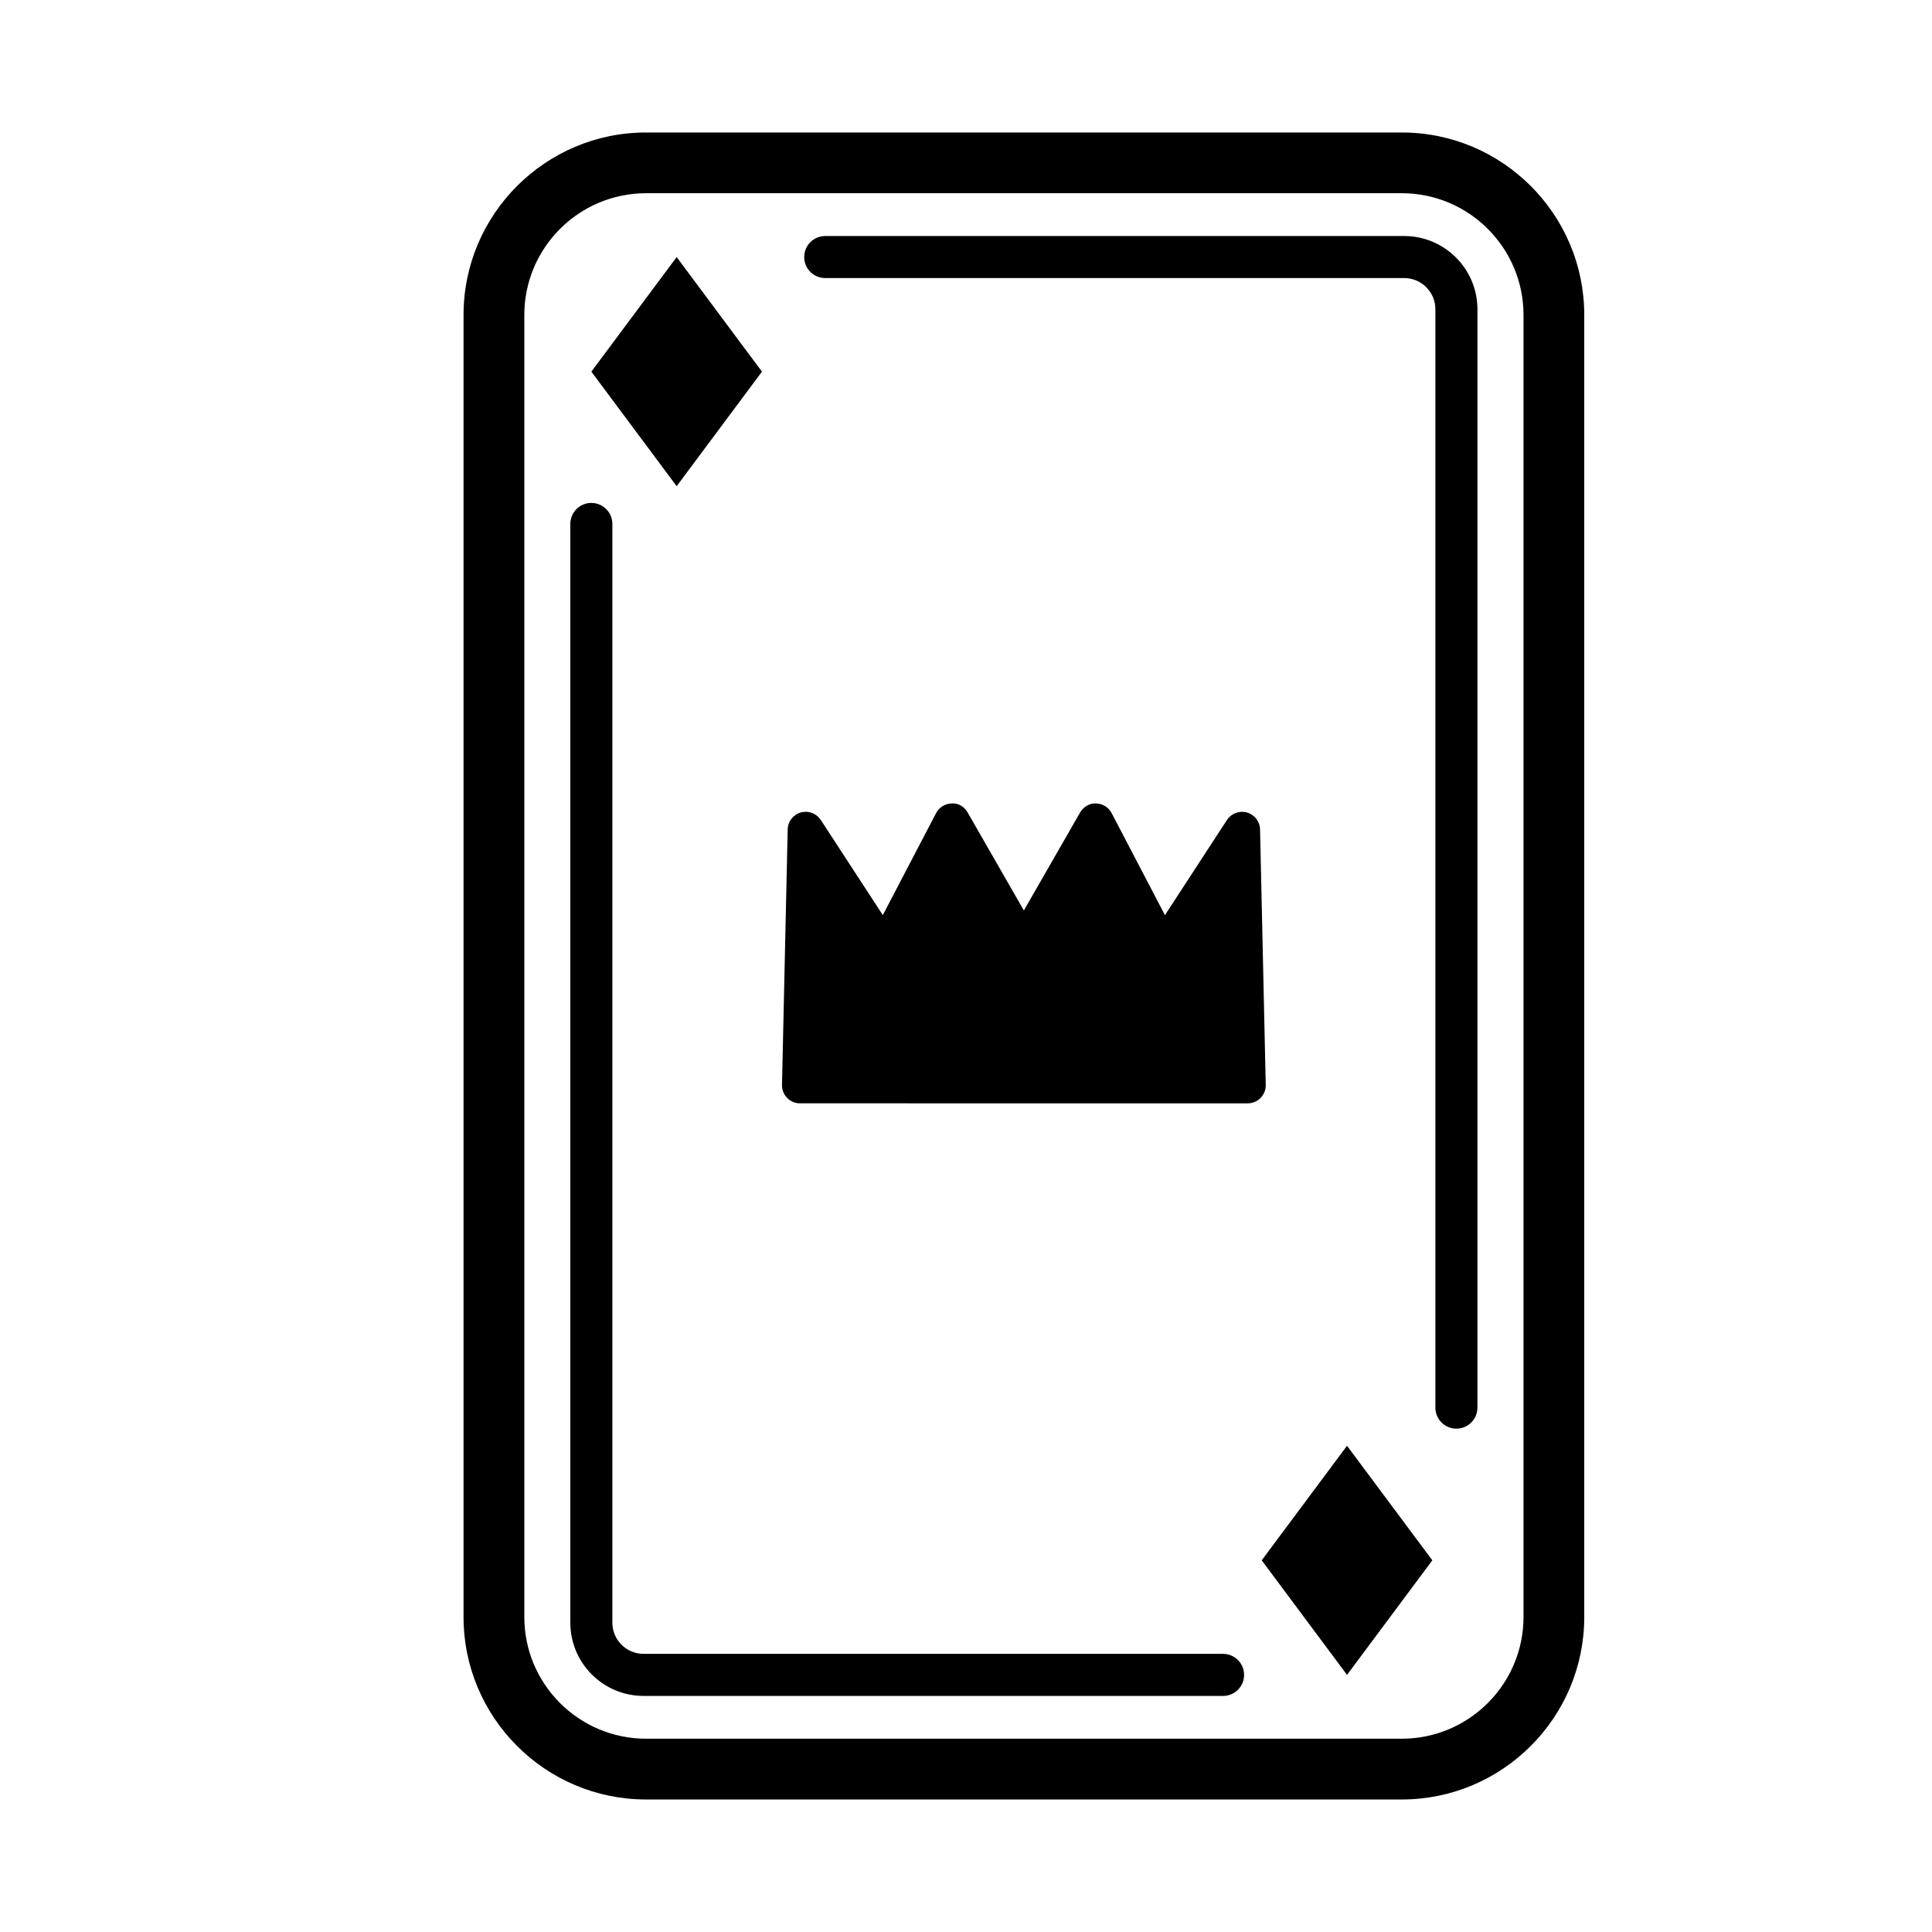
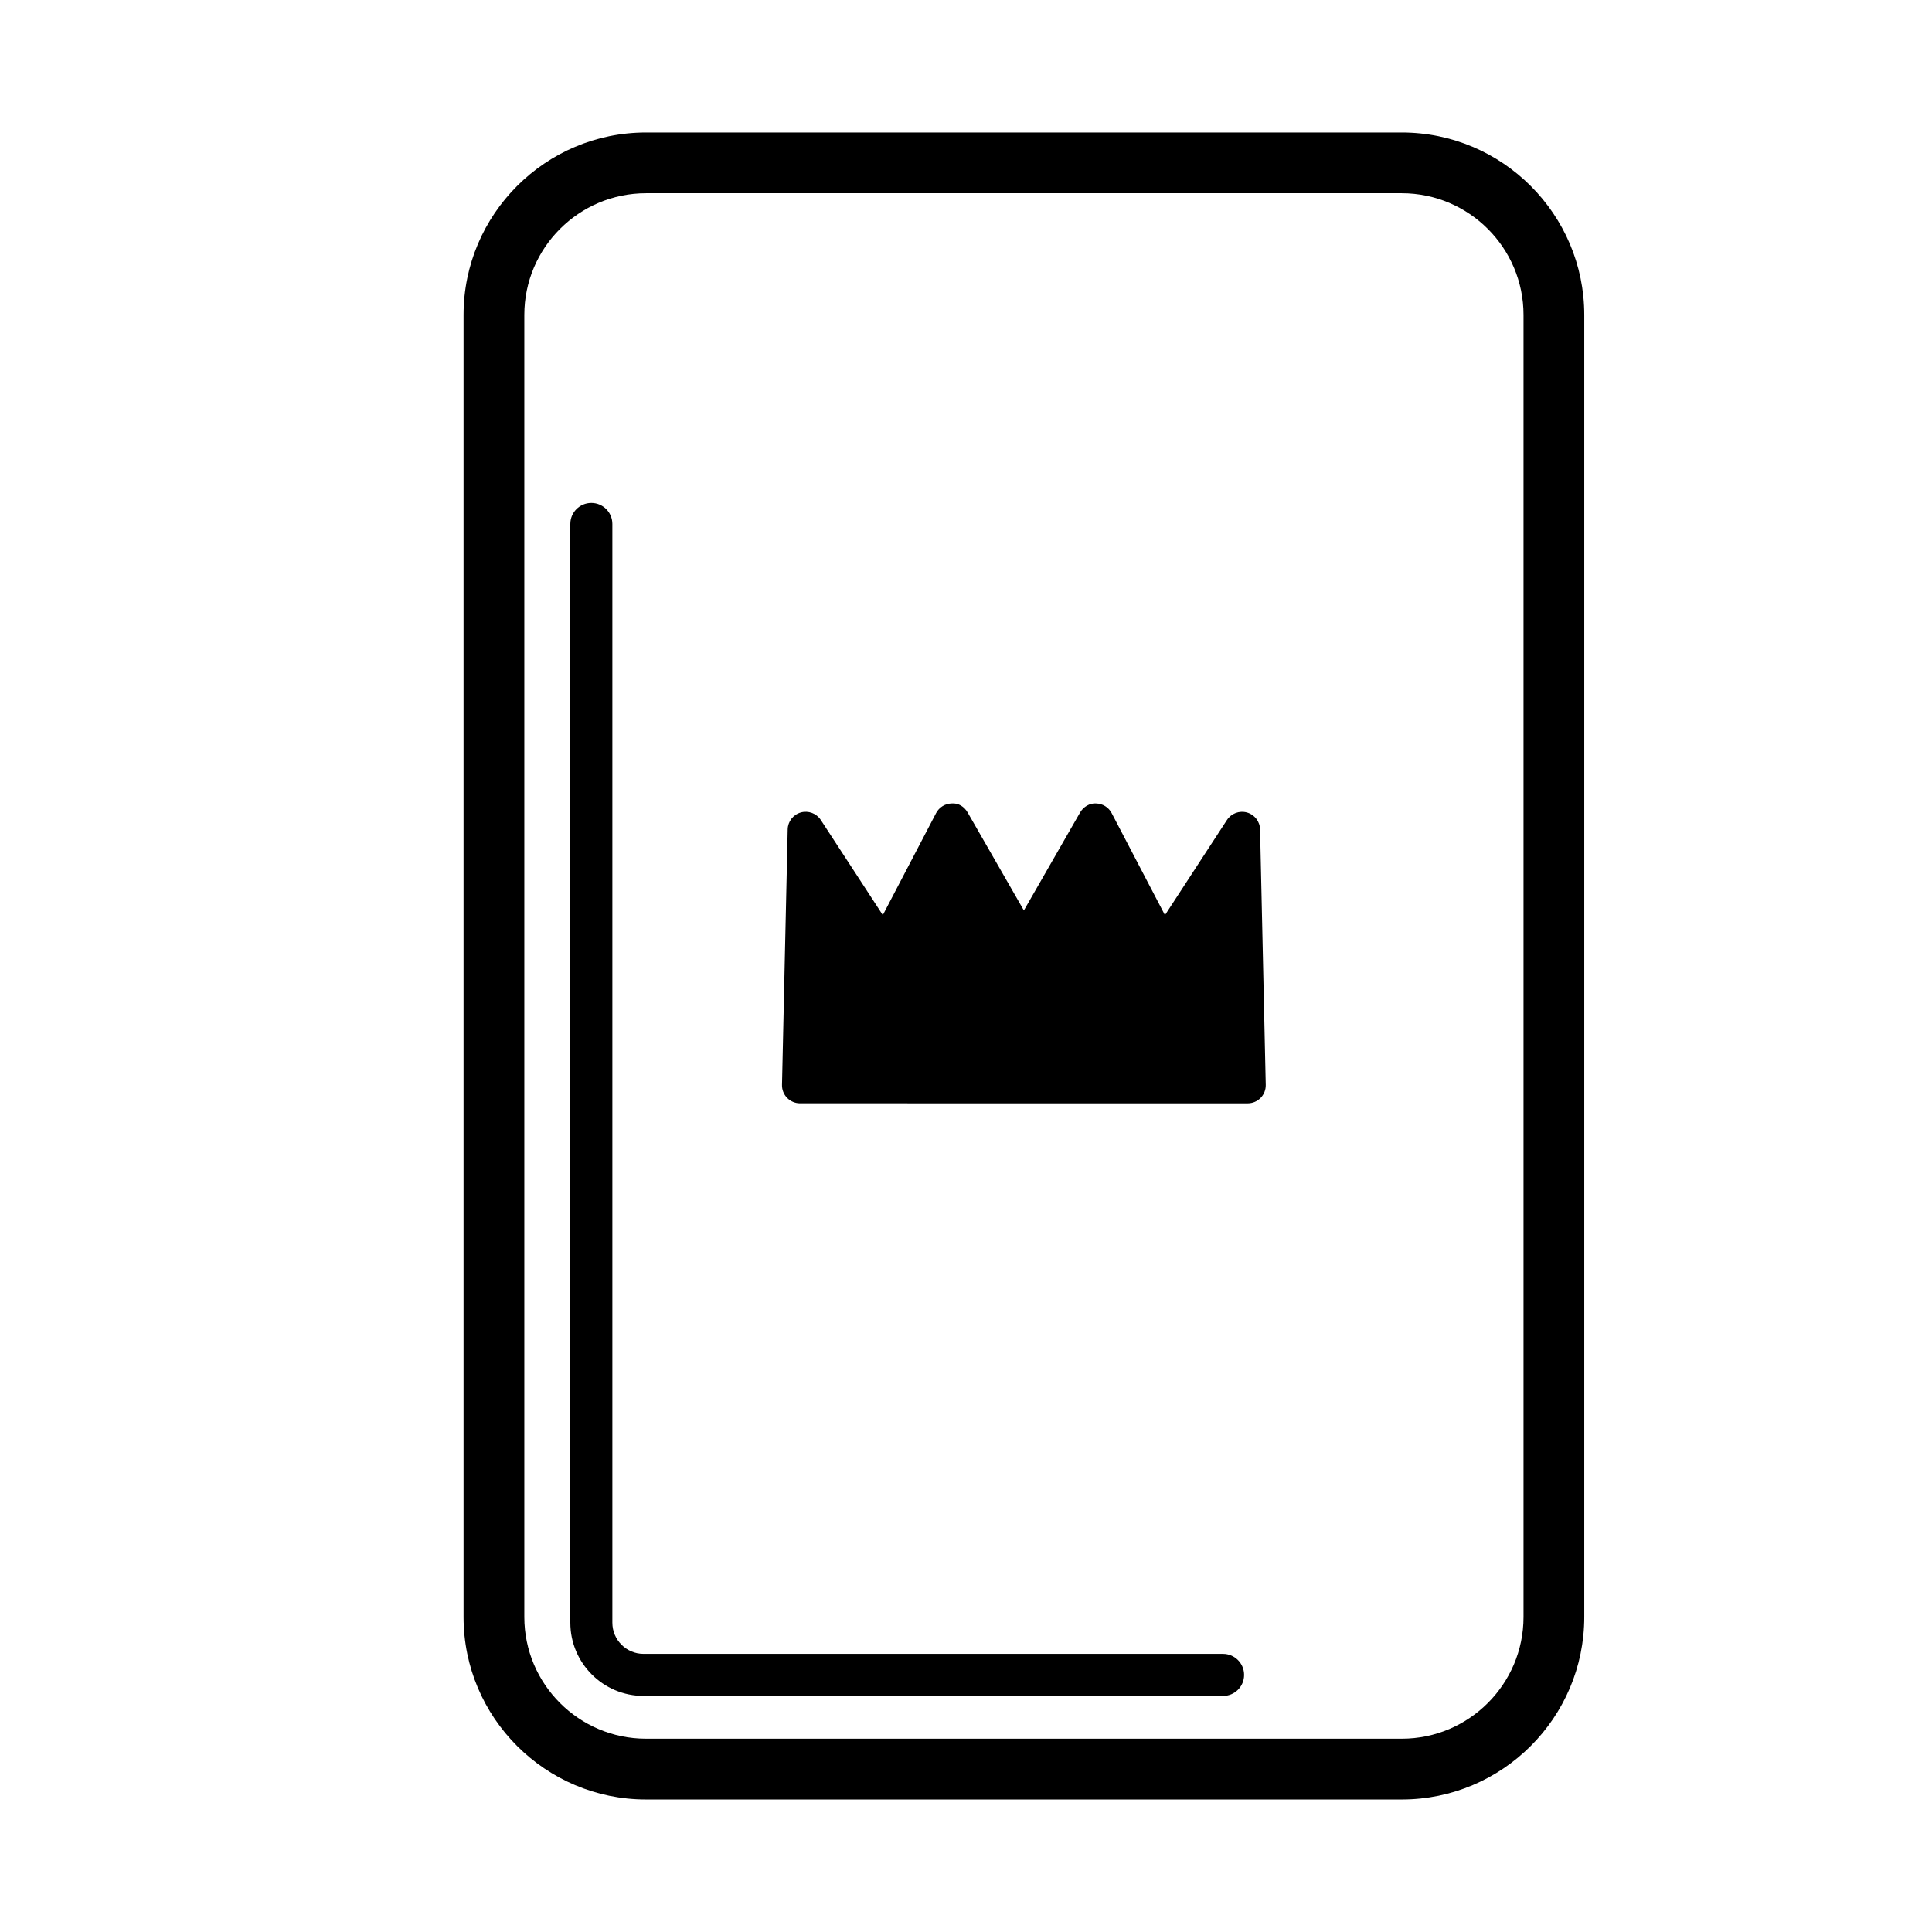
<svg xmlns="http://www.w3.org/2000/svg" fill="#000000" width="800px" height="800px" version="1.1" viewBox="144 144 512 512">
  <g>
    <path d="m515.49 179.11h-200.29c-26.66 0-48.355 21.695-48.355 48.355v345.06c0 26.66 21.695 48.355 48.355 48.355h200.29c26.66 0 48.355-21.695 48.355-48.355v-345.06c0-26.66-21.695-48.355-48.355-48.355zm32.258 393.41c0 17.785-14.469 32.254-32.254 32.254h-200.29c-17.785 0-32.254-14.469-32.254-32.254v-345.06c0-17.785 14.469-32.254 32.254-32.254h200.29c17.785 0 32.254 14.469 32.254 32.254v345.06z" />
-     <path d="m516.13 206.55h-153.44c-3.078 0-5.57 2.492-5.57 5.57s2.492 5.57 5.57 5.57h153.44c4.555 0 8.262 3.703 8.262 8.262v291.09c0 3.078 2.492 5.57 5.57 5.57s5.57-2.492 5.57-5.57l0.004-291.08c0.004-10.703-8.707-19.414-19.406-19.414z" />
    <path d="m468.13 582.29h-153.59c-4.551 0-8.258-3.703-8.258-8.258v-291.18c0-3.078-2.492-5.57-5.57-5.57s-5.57 2.492-5.57 5.57v291.18c0 10.699 8.707 19.406 19.406 19.406h153.58c3.078 0 5.57-2.492 5.57-5.57s-2.496-5.578-5.574-5.578z" />
-     <path d="m478.37 557.5 22.605 30.359 22.609-30.359-22.609-30.355z" />
-     <path d="m345.93 242.49-22.605-30.359-22.609 30.359 22.609 30.355z" />
    <path d="m477.93 363.81c-0.047-2.098-1.449-3.91-3.465-4.488-2.031-0.562-4.16 0.238-5.309 1.984l-16.434 25.215-14.121-27.031c-0.805-1.547-2.394-2.527-4.137-2.562-1.656-0.133-3.367 0.887-4.231 2.398l-14.898 25.957-14.898-25.957c-0.867-1.512-2.414-2.562-4.231-2.398-1.75 0.035-3.332 1.02-4.137 2.562l-14.117 27.023-16.434-25.211c-1.148-1.75-3.293-2.555-5.309-1.984-2.012 0.574-3.422 2.394-3.465 4.484l-1.508 67.707c-0.031 1.285 0.465 2.527 1.359 3.445 0.902 0.922 2.133 1.438 3.414 1.438l118.65 0.004c1.285 0 2.516-0.52 3.414-1.438s1.387-2.16 1.359-3.441z" />
  </g>
</svg>